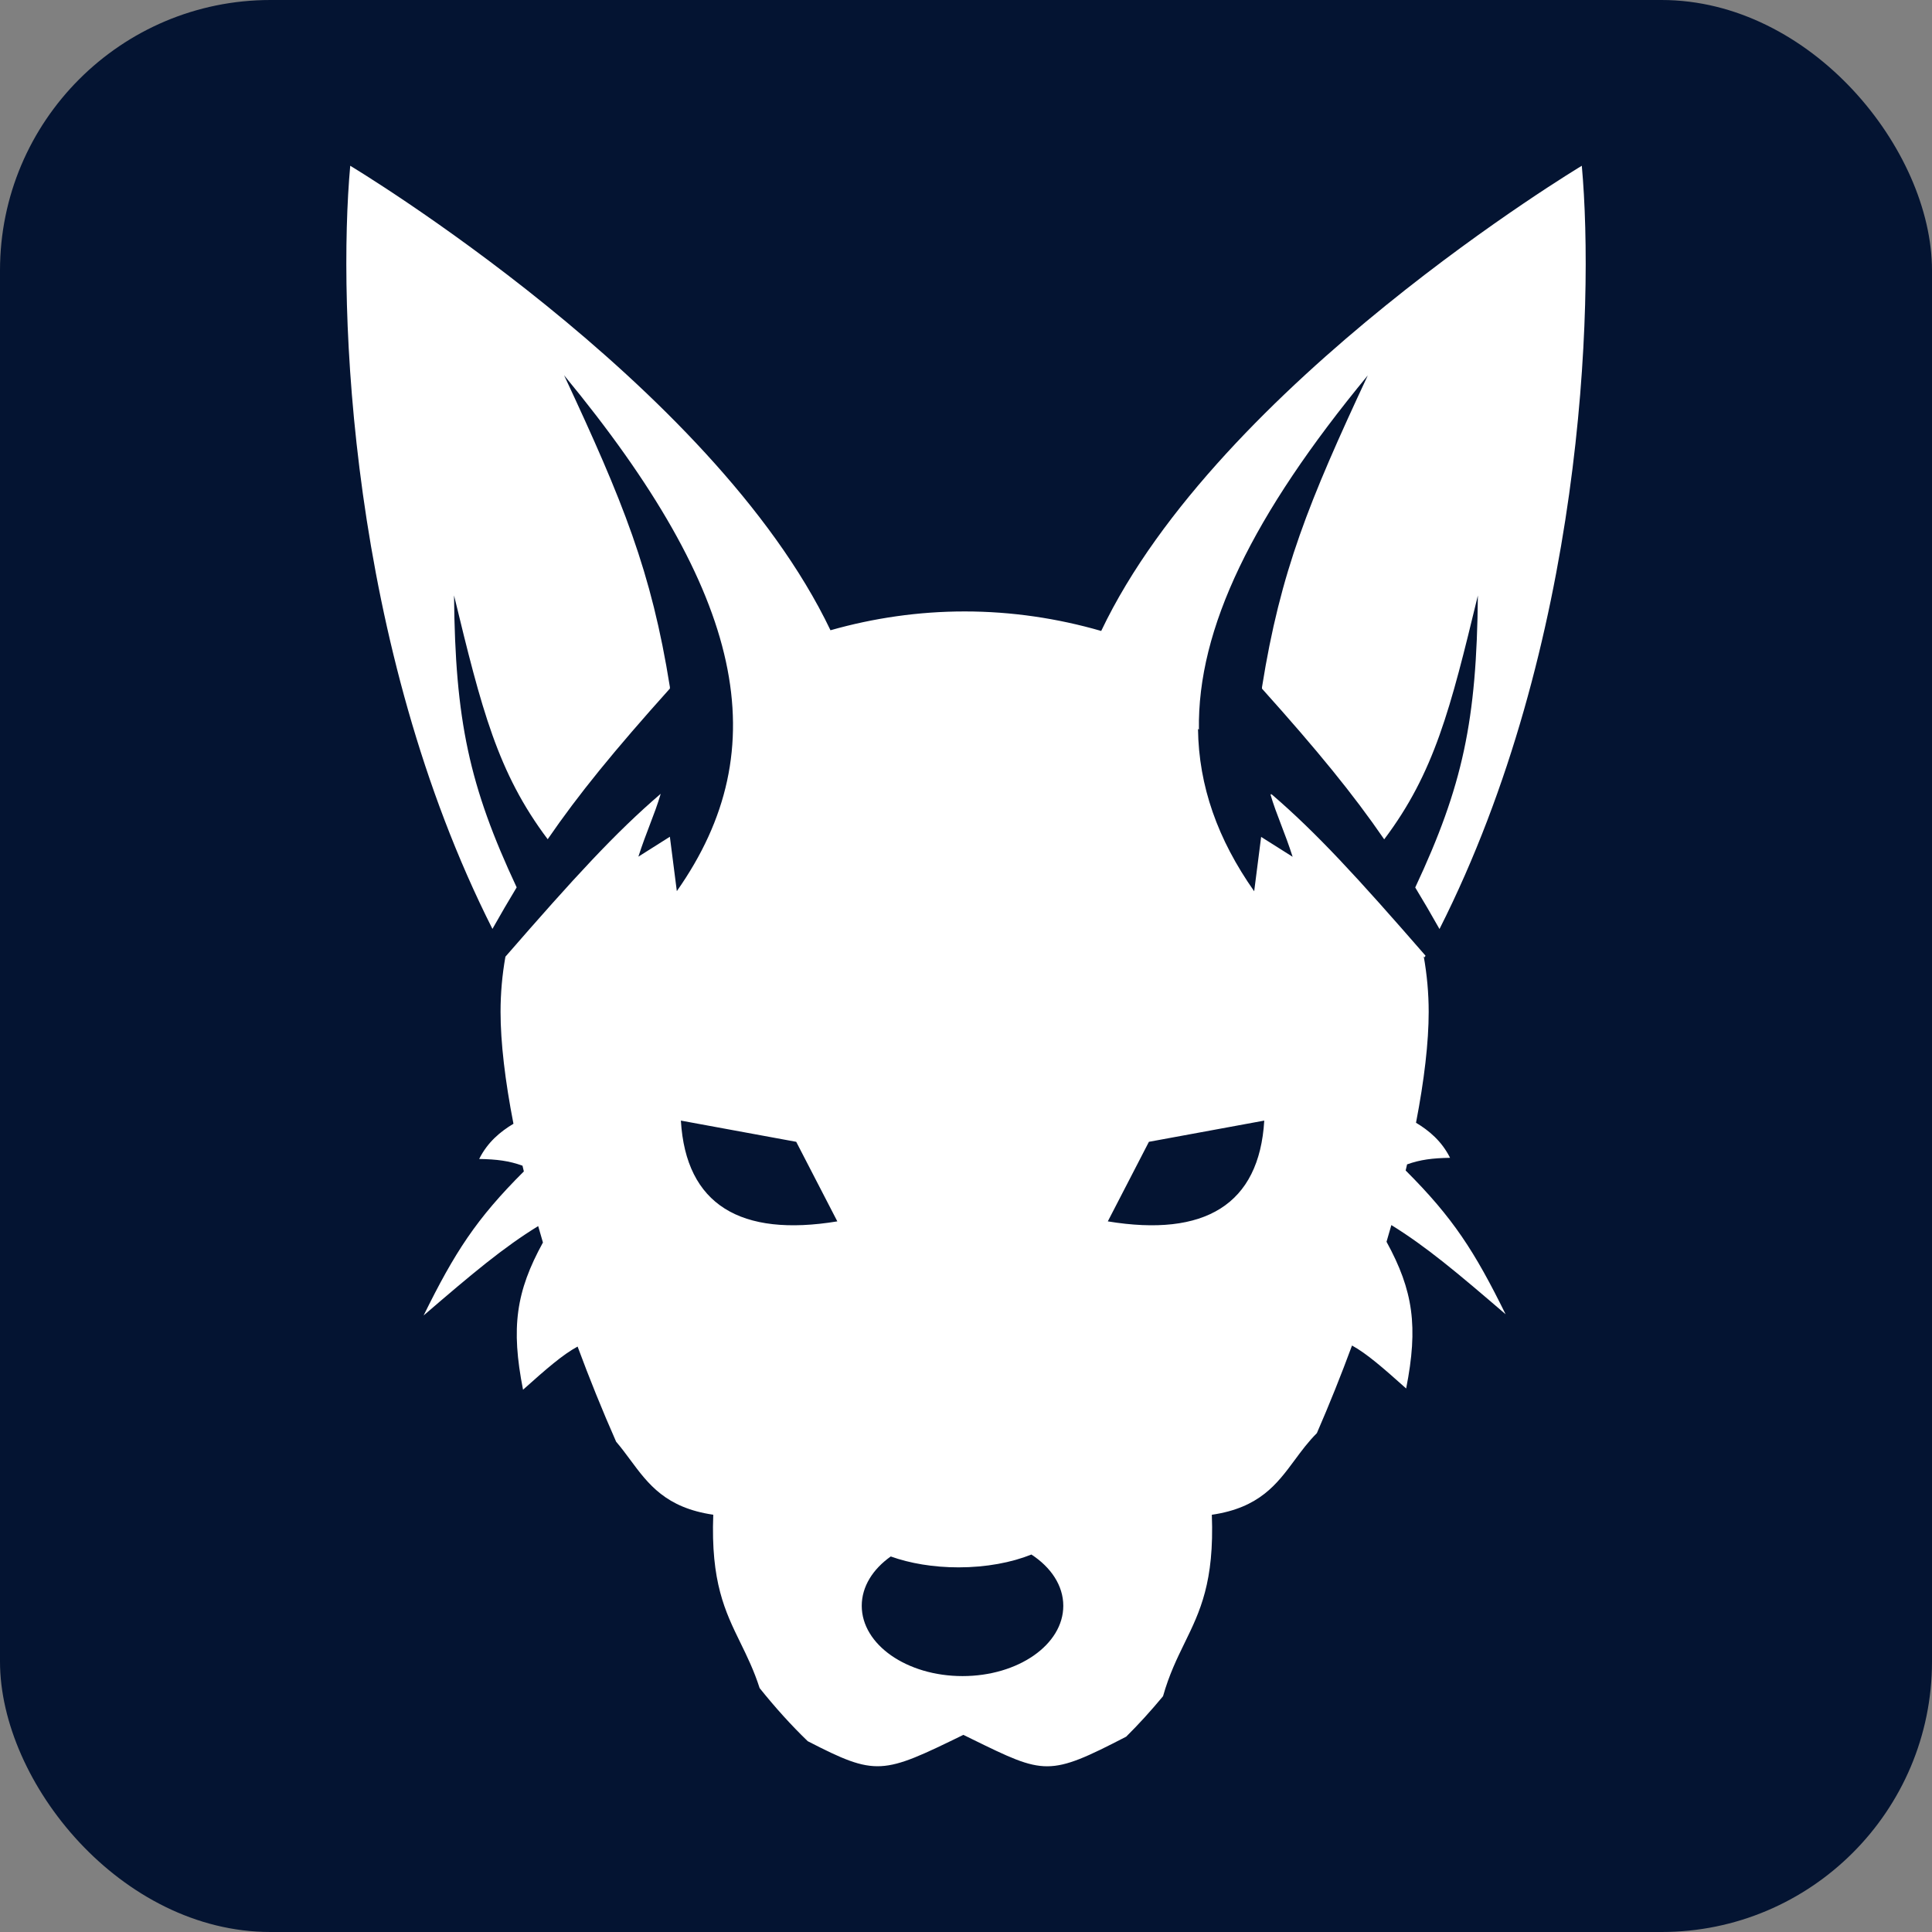
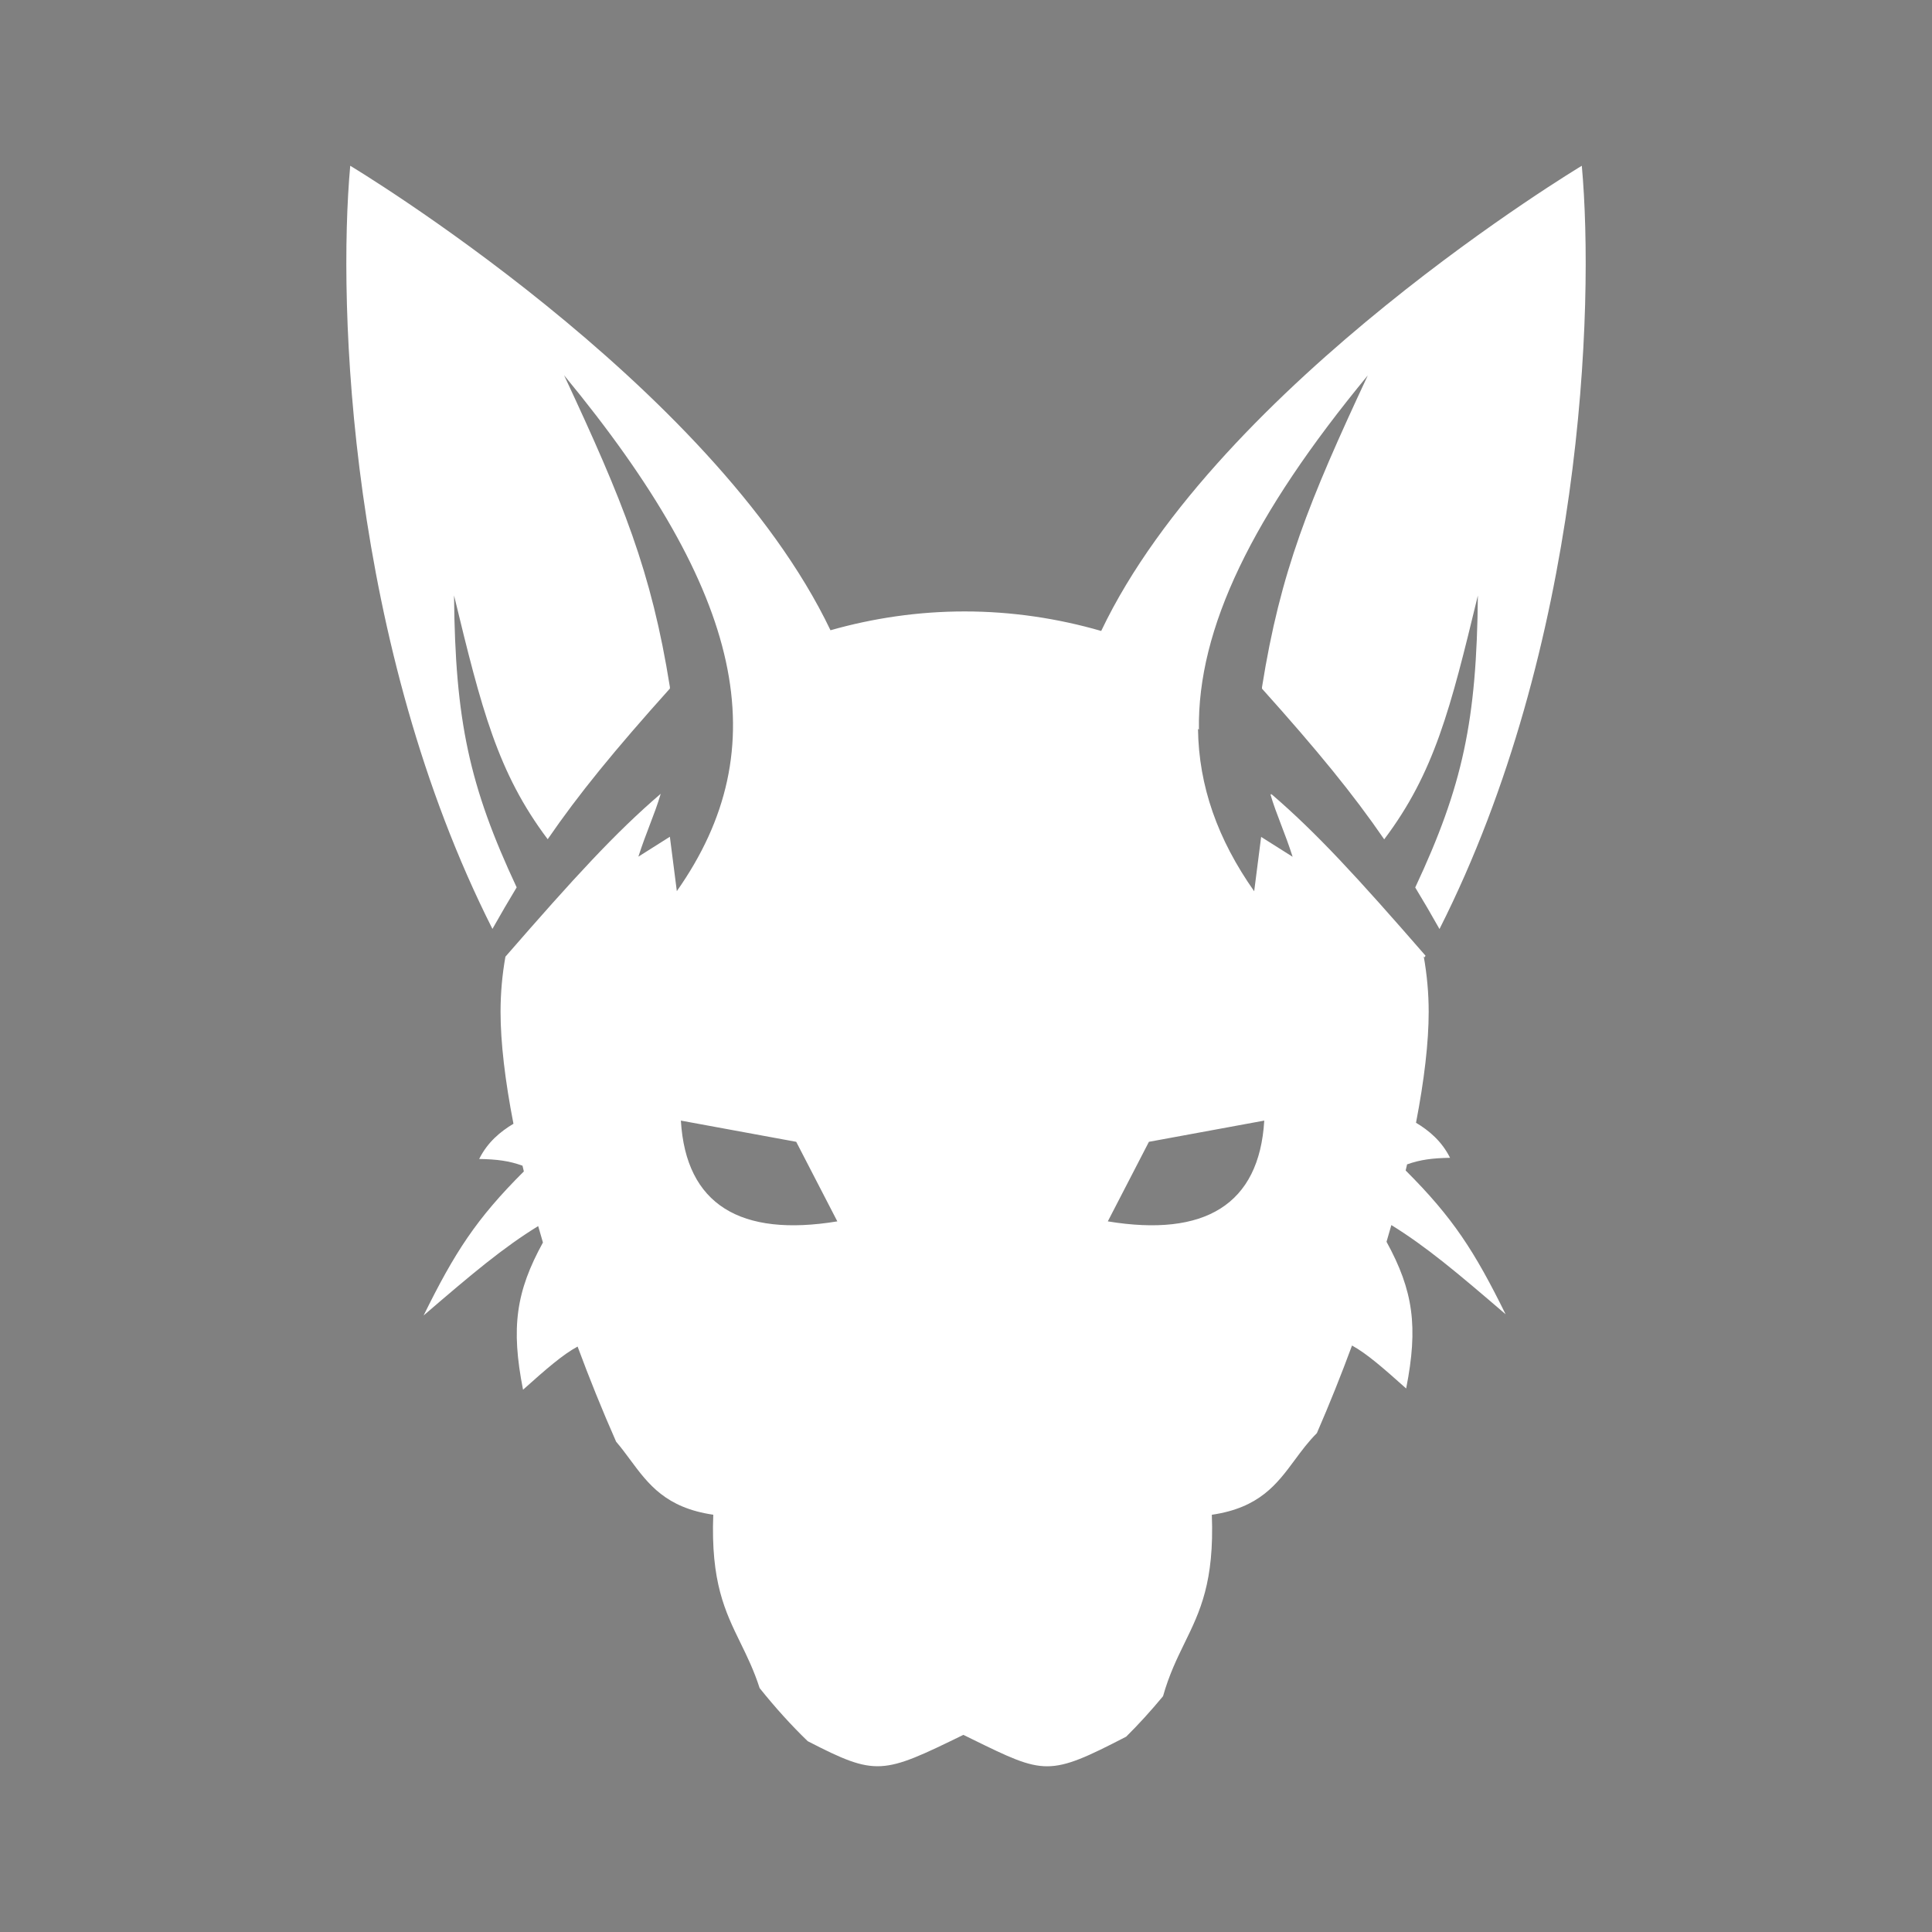
<svg xmlns="http://www.w3.org/2000/svg" xmlns:ns1="http://sodipodi.sourceforge.net/DTD/sodipodi-0.dtd" xmlns:ns2="http://www.inkscape.org/namespaces/inkscape" width="50" height="50" viewBox="0 0 50 50" fill="none" version="1.1" id="svg6" ns1:docname="jackal.svg" ns2:version="1.2.1 (9c6d41e, 2022-07-14)">
  <rect x="0" y="0" width="50" height="50" fill="#808080" stroke="none" />
  <defs id="defs10" />
  <ns1:namedview id="namedview8" pagecolor="#ffffff" bordercolor="#000000" borderopacity="0.25" ns2:showpageshadow="2" ns2:pageopacity="0.0" ns2:pagecheckerboard="0" ns2:deskcolor="#d1d1d1" showgrid="false" ns2:zoom="13.922337" ns2:cx="59.293205" ns2:cy="33.579132" ns2:window-width="3440" ns2:window-height="1387" ns2:window-x="1512" ns2:window-y="25" ns2:window-maximized="1" ns2:current-layer="svg6" />
-   <rect style="fill:#041432;fill-opacity:1;stroke:none;stroke-width:1.76;paint-order:fill markers stroke" id="rect1727" width="50" height="50" x="0" y="0" rx="7" ry="7" />
-   <path fill-rule="evenodd" clip-rule="evenodd" d="m 9.064,4.29 c 0,0 9.371,5.621 12.429,12.021 1.112,-0.316 2.28,-0.487 3.472,-0.487 1.214,0 2.403,0.178 3.534,0.505 3.05,-6.407 12.438,-12.039 12.438,-12.039 0.332,3.653 0.022,12.42 -3.683,19.753 -0.214,-0.38 -0.421,-0.735 -0.628,-1.075 1.232,-2.629 1.591,-4.323 1.621,-7.556 -0.71,2.934 -1.125,4.586 -2.424,6.31 -0.799,-1.164 -1.728,-2.301 -3.163,-3.9 l 0.001,-0.042 c 0.477,-2.991 1.209,-4.792 2.737,-8.064 -2.986,3.618 -4.413,6.554 -4.37,9.17 l -0.024,-0.024 c 0.019,1.482 0.509,2.861 1.454,4.204 l 0.18,-1.407 0.815,0.515 c -0.101,-0.317 -0.203,-0.582 -0.298,-0.83 -0.103,-0.269 -0.199,-0.519 -0.28,-0.797 0.011,0.009 0.021,0.018 0.032,0.028 -0.003,-0.009 -0.005,-0.018 -0.008,-0.028 1.171,1.005 2.224,2.153 3.993,4.186 l -0.023,0.043 -0.023,-0.023 c 0.084,0.472 0.128,0.951 0.128,1.436 0,0.782 -0.114,1.762 -0.328,2.868 0.336,0.201 0.666,0.476 0.881,0.907 -0.454,0.008 -0.767,0.047 -1.112,0.17 -0.012,0.052 -0.025,0.105 -0.037,0.158 1.228,1.226 1.785,2.095 2.587,3.721 -1.261,-1.083 -2.058,-1.753 -2.957,-2.308 -0.04,0.143 -0.082,0.287 -0.125,0.432 0.691,1.262 0.825,2.193 0.508,3.797 -0.594,-0.531 -1.021,-0.904 -1.401,-1.112 -0.279,0.756 -0.583,1.516 -0.91,2.268 -0.22,0.219 -0.396,0.457 -0.57,0.692 -0.466,0.63 -0.918,1.24 -2.148,1.42 0.066,1.739 -0.306,2.501 -0.702,3.312 -0.198,0.406 -0.403,0.824 -0.561,1.384 -0.312,0.376 -0.63,0.727 -0.954,1.047 -2.003,1.036 -2.108,0.985 -3.979,0.068 l -0.234,-0.115 c -2.098,1.025 -2.249,1.08 -4.028,0.164 -0.425,-0.409 -0.841,-0.87 -1.245,-1.374 -0.147,-0.458 -0.325,-0.821 -0.498,-1.175 -0.396,-0.81 -0.768,-1.573 -0.702,-3.312 -1.229,-0.18 -1.681,-0.79 -2.148,-1.42 -0.117,-0.158 -0.234,-0.316 -0.366,-0.47 -0.36,-0.815 -0.693,-1.641 -0.997,-2.462 -0.383,0.206 -0.813,0.581 -1.412,1.117 -0.317,-1.61 -0.182,-2.541 0.515,-3.81 -0.042,-0.142 -0.083,-0.284 -0.123,-0.425 -0.903,0.555 -1.701,1.226 -2.965,2.313 0.803,-1.63 1.361,-2.499 2.594,-3.728 -0.012,-0.049 -0.024,-0.099 -0.035,-0.148 -0.349,-0.126 -0.664,-0.166 -1.121,-0.174 0.216,-0.434 0.55,-0.71 0.887,-0.911 -0.218,-1.118 -0.334,-2.109 -0.334,-2.898 0,-0.481 0.043,-0.958 0.126,-1.426 1.785,-2.052 2.843,-3.207 4.019,-4.216 -0.081,0.278 -0.177,0.528 -0.28,0.797 -0.095,0.249 -0.196,0.513 -0.298,0.83 l 0.815,-0.515 0.18,1.407 c 2.608,-3.706 1.75,-7.694 -2.917,-13.349 1.528,3.272 2.26,5.073 2.737,8.064 l 0.001,0.042 c -1.435,1.599 -2.364,2.736 -3.163,3.9 -1.299,-1.725 -1.713,-3.376 -2.424,-6.31 0.03,3.232 0.39,4.927 1.621,7.556 -0.206,0.34 -0.413,0.695 -0.627,1.075 C 9.042,16.709 8.732,7.942 9.064,4.29 Z M 21.67,31.609 20.606,29.55 17.621,29.001 c 0.13,2.18 1.544,3.02 4.049,2.608 z m 8.064,-2.059 -1.064,2.059 c 2.505,0.412 3.919,-0.428 4.049,-2.608 z m -6.681,10.731 c -0.464,0.328 -0.751,0.779 -0.751,1.277 0,1.005 1.168,1.819 2.608,1.819 1.44,0 2.608,-0.814 2.608,-1.819 0,-0.523 -0.317,-0.995 -0.825,-1.327 -0.514,0.207 -1.171,0.332 -1.886,0.332 -0.656,0 -1.262,-0.105 -1.755,-0.282 z" fill="#ffffff" id="path2" style="stroke-width:0.829" />
+   <path fill-rule="evenodd" clip-rule="evenodd" d="m 9.064,4.29 c 0,0 9.371,5.621 12.429,12.021 1.112,-0.316 2.28,-0.487 3.472,-0.487 1.214,0 2.403,0.178 3.534,0.505 3.05,-6.407 12.438,-12.039 12.438,-12.039 0.332,3.653 0.022,12.42 -3.683,19.753 -0.214,-0.38 -0.421,-0.735 -0.628,-1.075 1.232,-2.629 1.591,-4.323 1.621,-7.556 -0.71,2.934 -1.125,4.586 -2.424,6.31 -0.799,-1.164 -1.728,-2.301 -3.163,-3.9 l 0.001,-0.042 c 0.477,-2.991 1.209,-4.792 2.737,-8.064 -2.986,3.618 -4.413,6.554 -4.37,9.17 l -0.024,-0.024 c 0.019,1.482 0.509,2.861 1.454,4.204 l 0.18,-1.407 0.815,0.515 c -0.101,-0.317 -0.203,-0.582 -0.298,-0.83 -0.103,-0.269 -0.199,-0.519 -0.28,-0.797 0.011,0.009 0.021,0.018 0.032,0.028 -0.003,-0.009 -0.005,-0.018 -0.008,-0.028 1.171,1.005 2.224,2.153 3.993,4.186 l -0.023,0.043 -0.023,-0.023 c 0.084,0.472 0.128,0.951 0.128,1.436 0,0.782 -0.114,1.762 -0.328,2.868 0.336,0.201 0.666,0.476 0.881,0.907 -0.454,0.008 -0.767,0.047 -1.112,0.17 -0.012,0.052 -0.025,0.105 -0.037,0.158 1.228,1.226 1.785,2.095 2.587,3.721 -1.261,-1.083 -2.058,-1.753 -2.957,-2.308 -0.04,0.143 -0.082,0.287 -0.125,0.432 0.691,1.262 0.825,2.193 0.508,3.797 -0.594,-0.531 -1.021,-0.904 -1.401,-1.112 -0.279,0.756 -0.583,1.516 -0.91,2.268 -0.22,0.219 -0.396,0.457 -0.57,0.692 -0.466,0.63 -0.918,1.24 -2.148,1.42 0.066,1.739 -0.306,2.501 -0.702,3.312 -0.198,0.406 -0.403,0.824 -0.561,1.384 -0.312,0.376 -0.63,0.727 -0.954,1.047 -2.003,1.036 -2.108,0.985 -3.979,0.068 l -0.234,-0.115 c -2.098,1.025 -2.249,1.08 -4.028,0.164 -0.425,-0.409 -0.841,-0.87 -1.245,-1.374 -0.147,-0.458 -0.325,-0.821 -0.498,-1.175 -0.396,-0.81 -0.768,-1.573 -0.702,-3.312 -1.229,-0.18 -1.681,-0.79 -2.148,-1.42 -0.117,-0.158 -0.234,-0.316 -0.366,-0.47 -0.36,-0.815 -0.693,-1.641 -0.997,-2.462 -0.383,0.206 -0.813,0.581 -1.412,1.117 -0.317,-1.61 -0.182,-2.541 0.515,-3.81 -0.042,-0.142 -0.083,-0.284 -0.123,-0.425 -0.903,0.555 -1.701,1.226 -2.965,2.313 0.803,-1.63 1.361,-2.499 2.594,-3.728 -0.012,-0.049 -0.024,-0.099 -0.035,-0.148 -0.349,-0.126 -0.664,-0.166 -1.121,-0.174 0.216,-0.434 0.55,-0.71 0.887,-0.911 -0.218,-1.118 -0.334,-2.109 -0.334,-2.898 0,-0.481 0.043,-0.958 0.126,-1.426 1.785,-2.052 2.843,-3.207 4.019,-4.216 -0.081,0.278 -0.177,0.528 -0.28,0.797 -0.095,0.249 -0.196,0.513 -0.298,0.83 l 0.815,-0.515 0.18,1.407 c 2.608,-3.706 1.75,-7.694 -2.917,-13.349 1.528,3.272 2.26,5.073 2.737,8.064 l 0.001,0.042 c -1.435,1.599 -2.364,2.736 -3.163,3.9 -1.299,-1.725 -1.713,-3.376 -2.424,-6.31 0.03,3.232 0.39,4.927 1.621,7.556 -0.206,0.34 -0.413,0.695 -0.627,1.075 C 9.042,16.709 8.732,7.942 9.064,4.29 Z M 21.67,31.609 20.606,29.55 17.621,29.001 c 0.13,2.18 1.544,3.02 4.049,2.608 z m 8.064,-2.059 -1.064,2.059 c 2.505,0.412 3.919,-0.428 4.049,-2.608 z m -6.681,10.731 z" fill="#ffffff" id="path2" style="stroke-width:0.829" />
</svg>